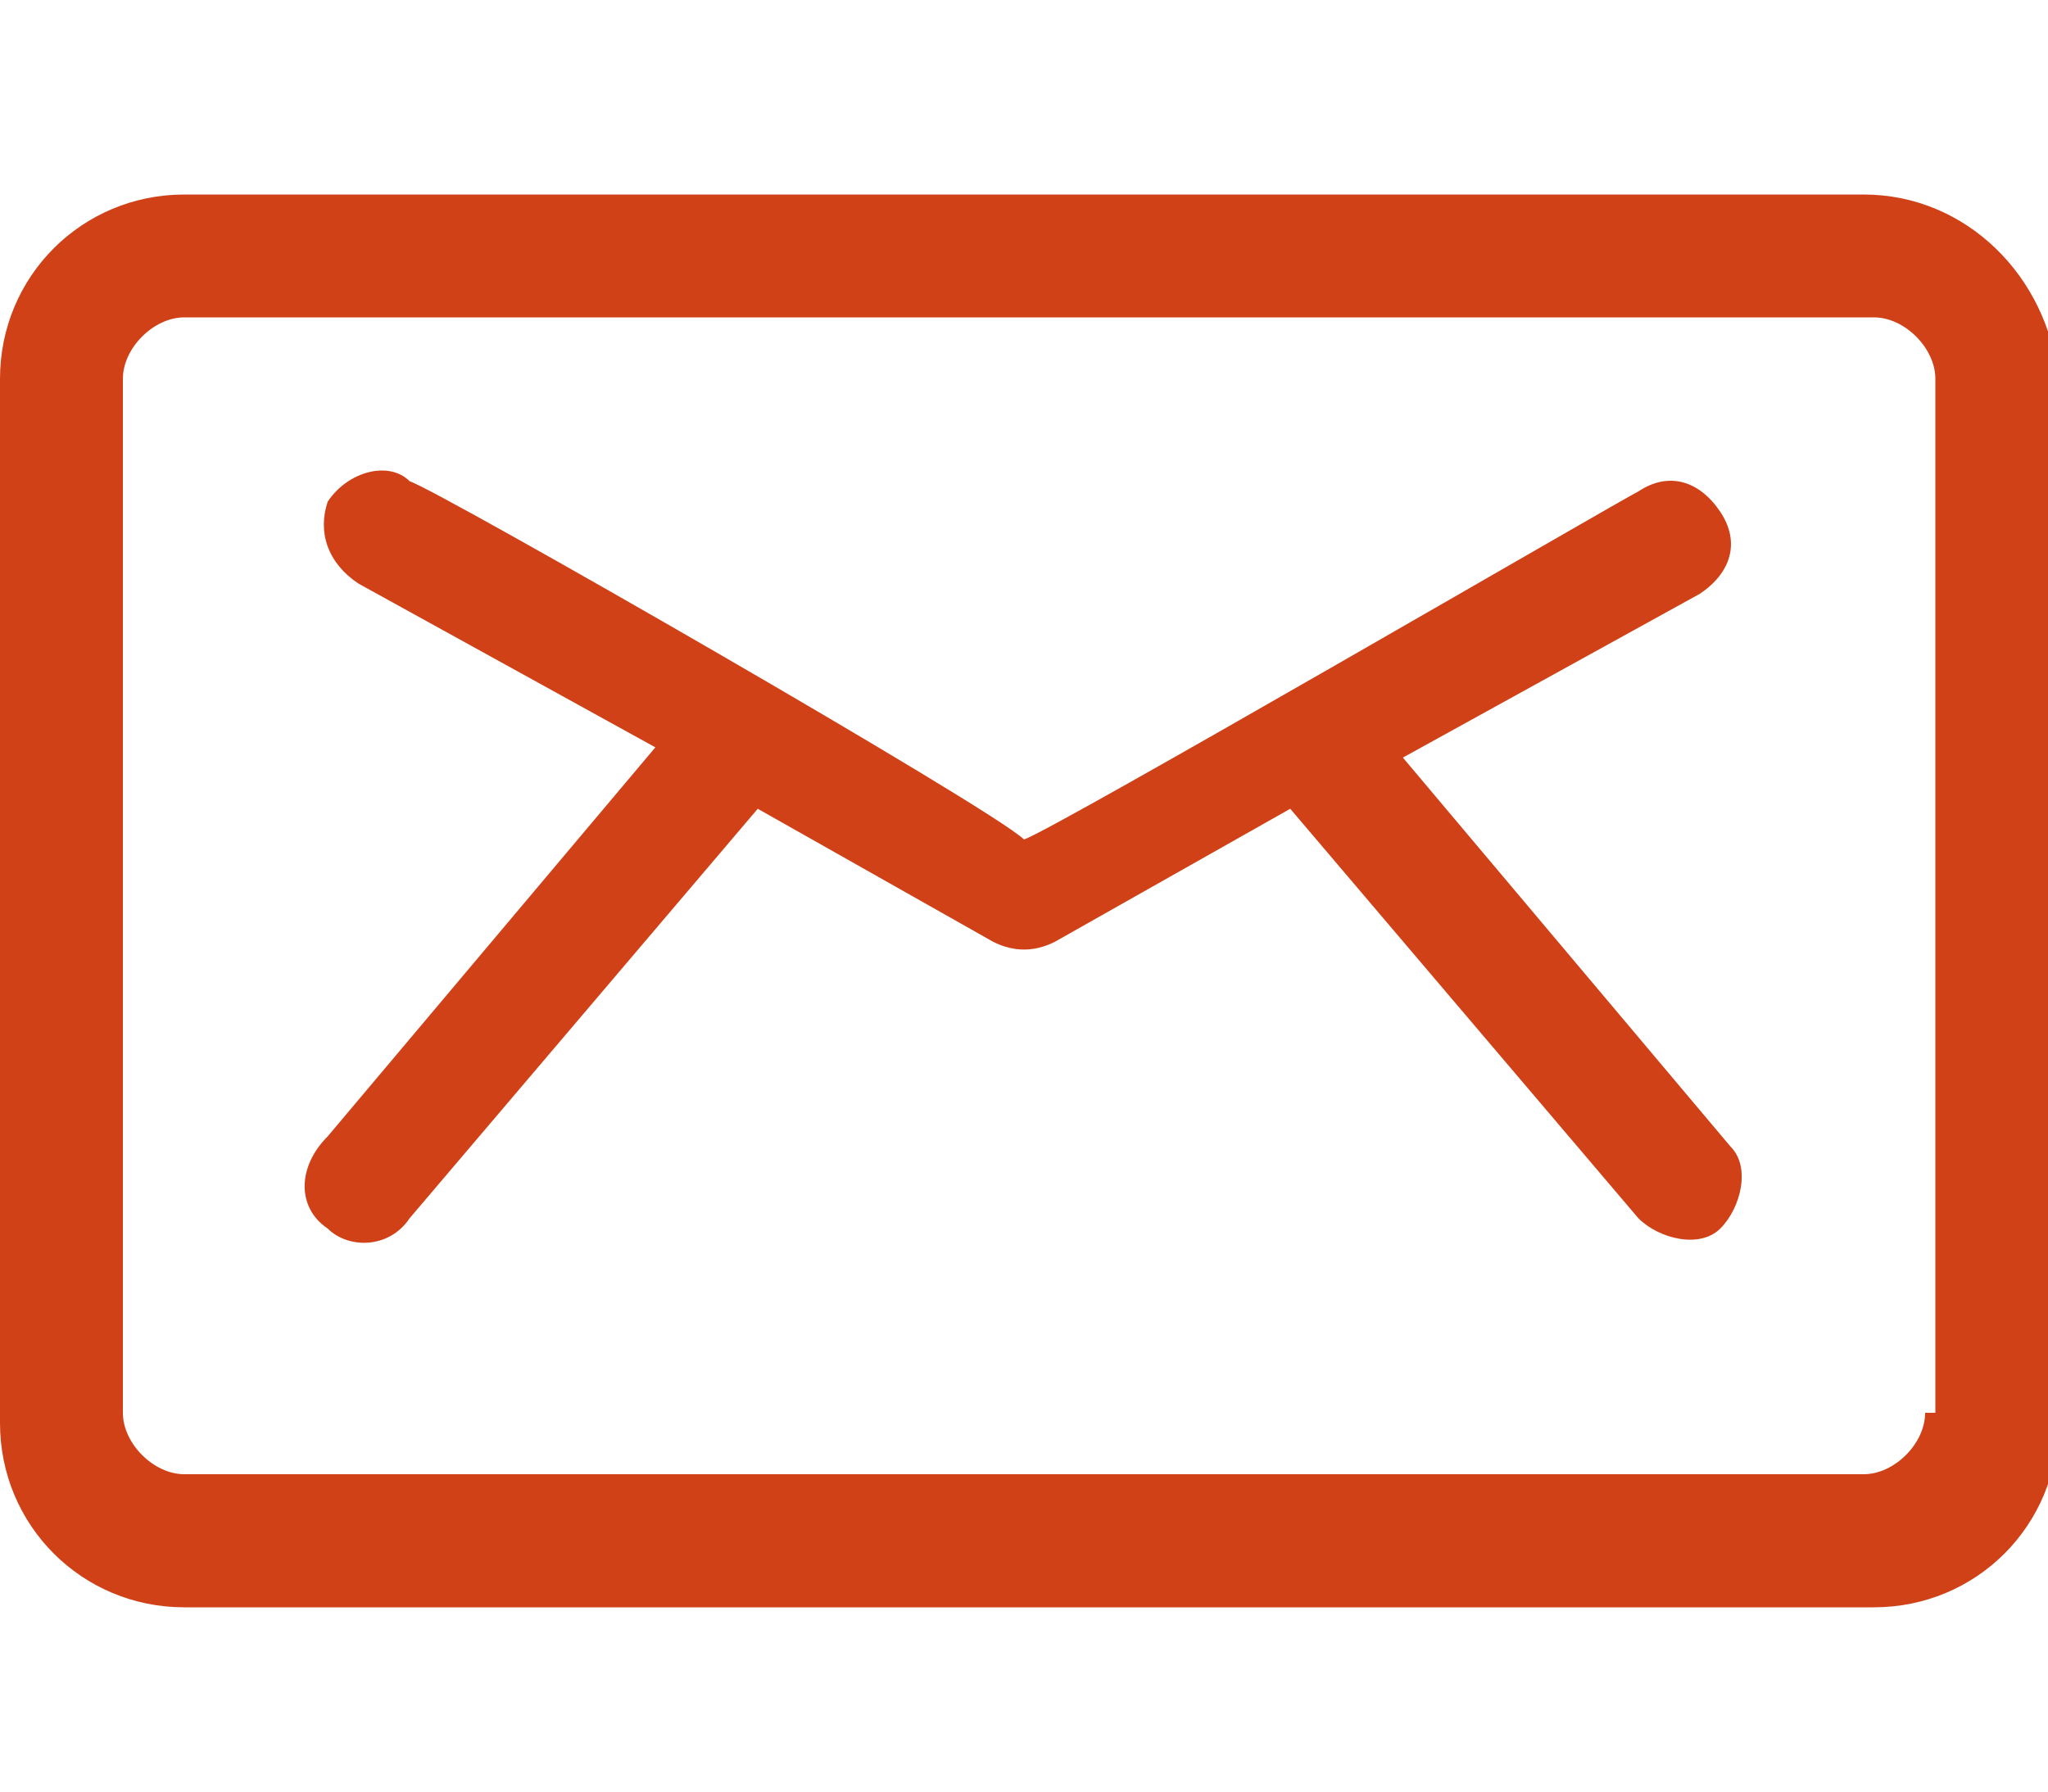
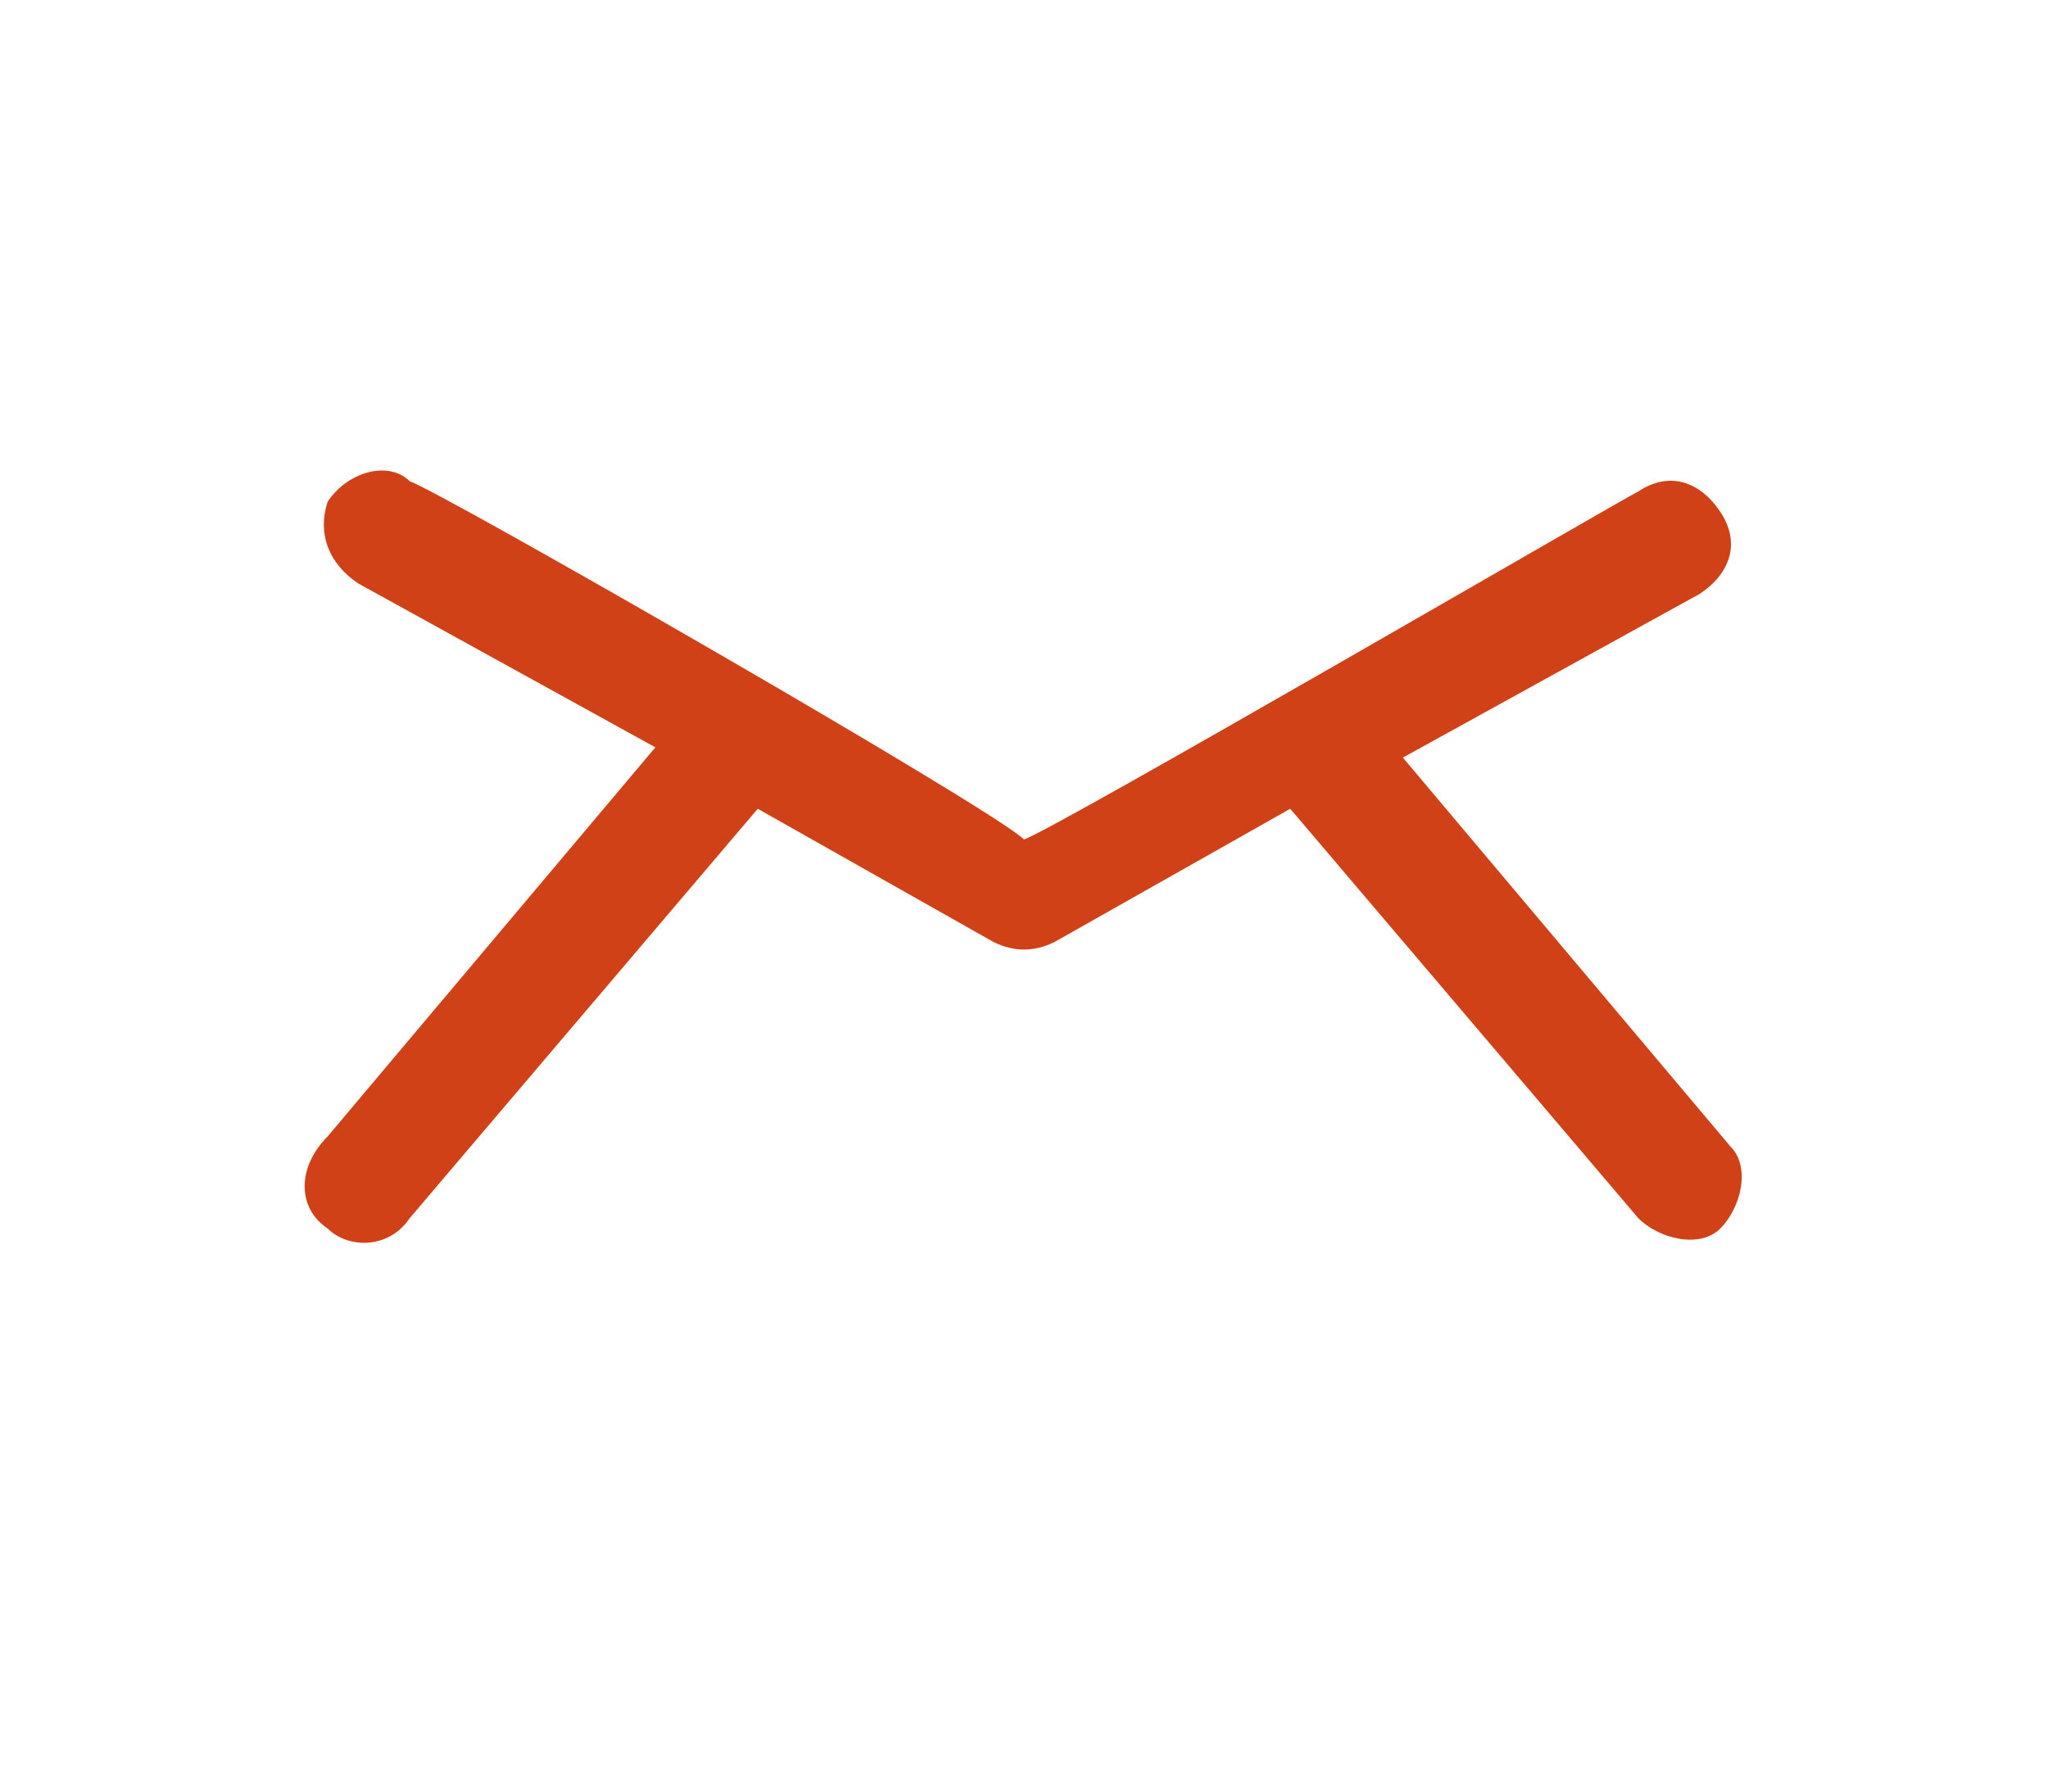
<svg xmlns="http://www.w3.org/2000/svg" version="1.1" id="Laag_1" x="0px" y="0px" viewBox="0 0 20 17.5" style="enable-background:new 0 0 20 17.5;" xml:space="preserve">
  <style type="text/css">
	.st0{fill:#D04118;}
</style>
  <g>
    <path class="st0" d="M3.2,12c0.2,0.2,0.6,0.2,0.8-0.1l3.4-4l2.3,1.3c0.2,0.1,0.4,0.1,0.6,0l2.3-1.3l3.4,4c0.2,0.2,0.6,0.3,0.8,0.1   s0.3-0.6,0.1-0.8l-3.2-3.8l2.9-1.6c0.3-0.2,0.4-0.5,0.2-0.8c-0.2-0.3-0.5-0.4-0.8-0.2c-0.2,0.1-5.7,3.3-6,3.4   C9.7,7.9,4.3,4.8,4,4.7C3.8,4.5,3.4,4.6,3.2,4.9C3.1,5.2,3.2,5.5,3.5,5.7l2.9,1.6l-3.2,3.8C2.9,11.4,2.9,11.8,3.2,12" />
-     <path class="st0" d="M18.8,13.8c0,0.3-0.3,0.6-0.6,0.6H1.8c-0.3,0-0.6-0.3-0.6-0.6V3.7c0-0.3,0.3-0.6,0.6-0.6h16.5   c0.3,0,0.6,0.3,0.6,0.6V13.8z M18.2,1.9H1.8C0.8,1.9,0,2.7,0,3.7v10.2c0,1,0.8,1.8,1.8,1.8h16.5c1,0,1.8-0.8,1.8-1.8V3.7   C20,2.7,19.2,1.9,18.2,1.9" />
  </g>
</svg>